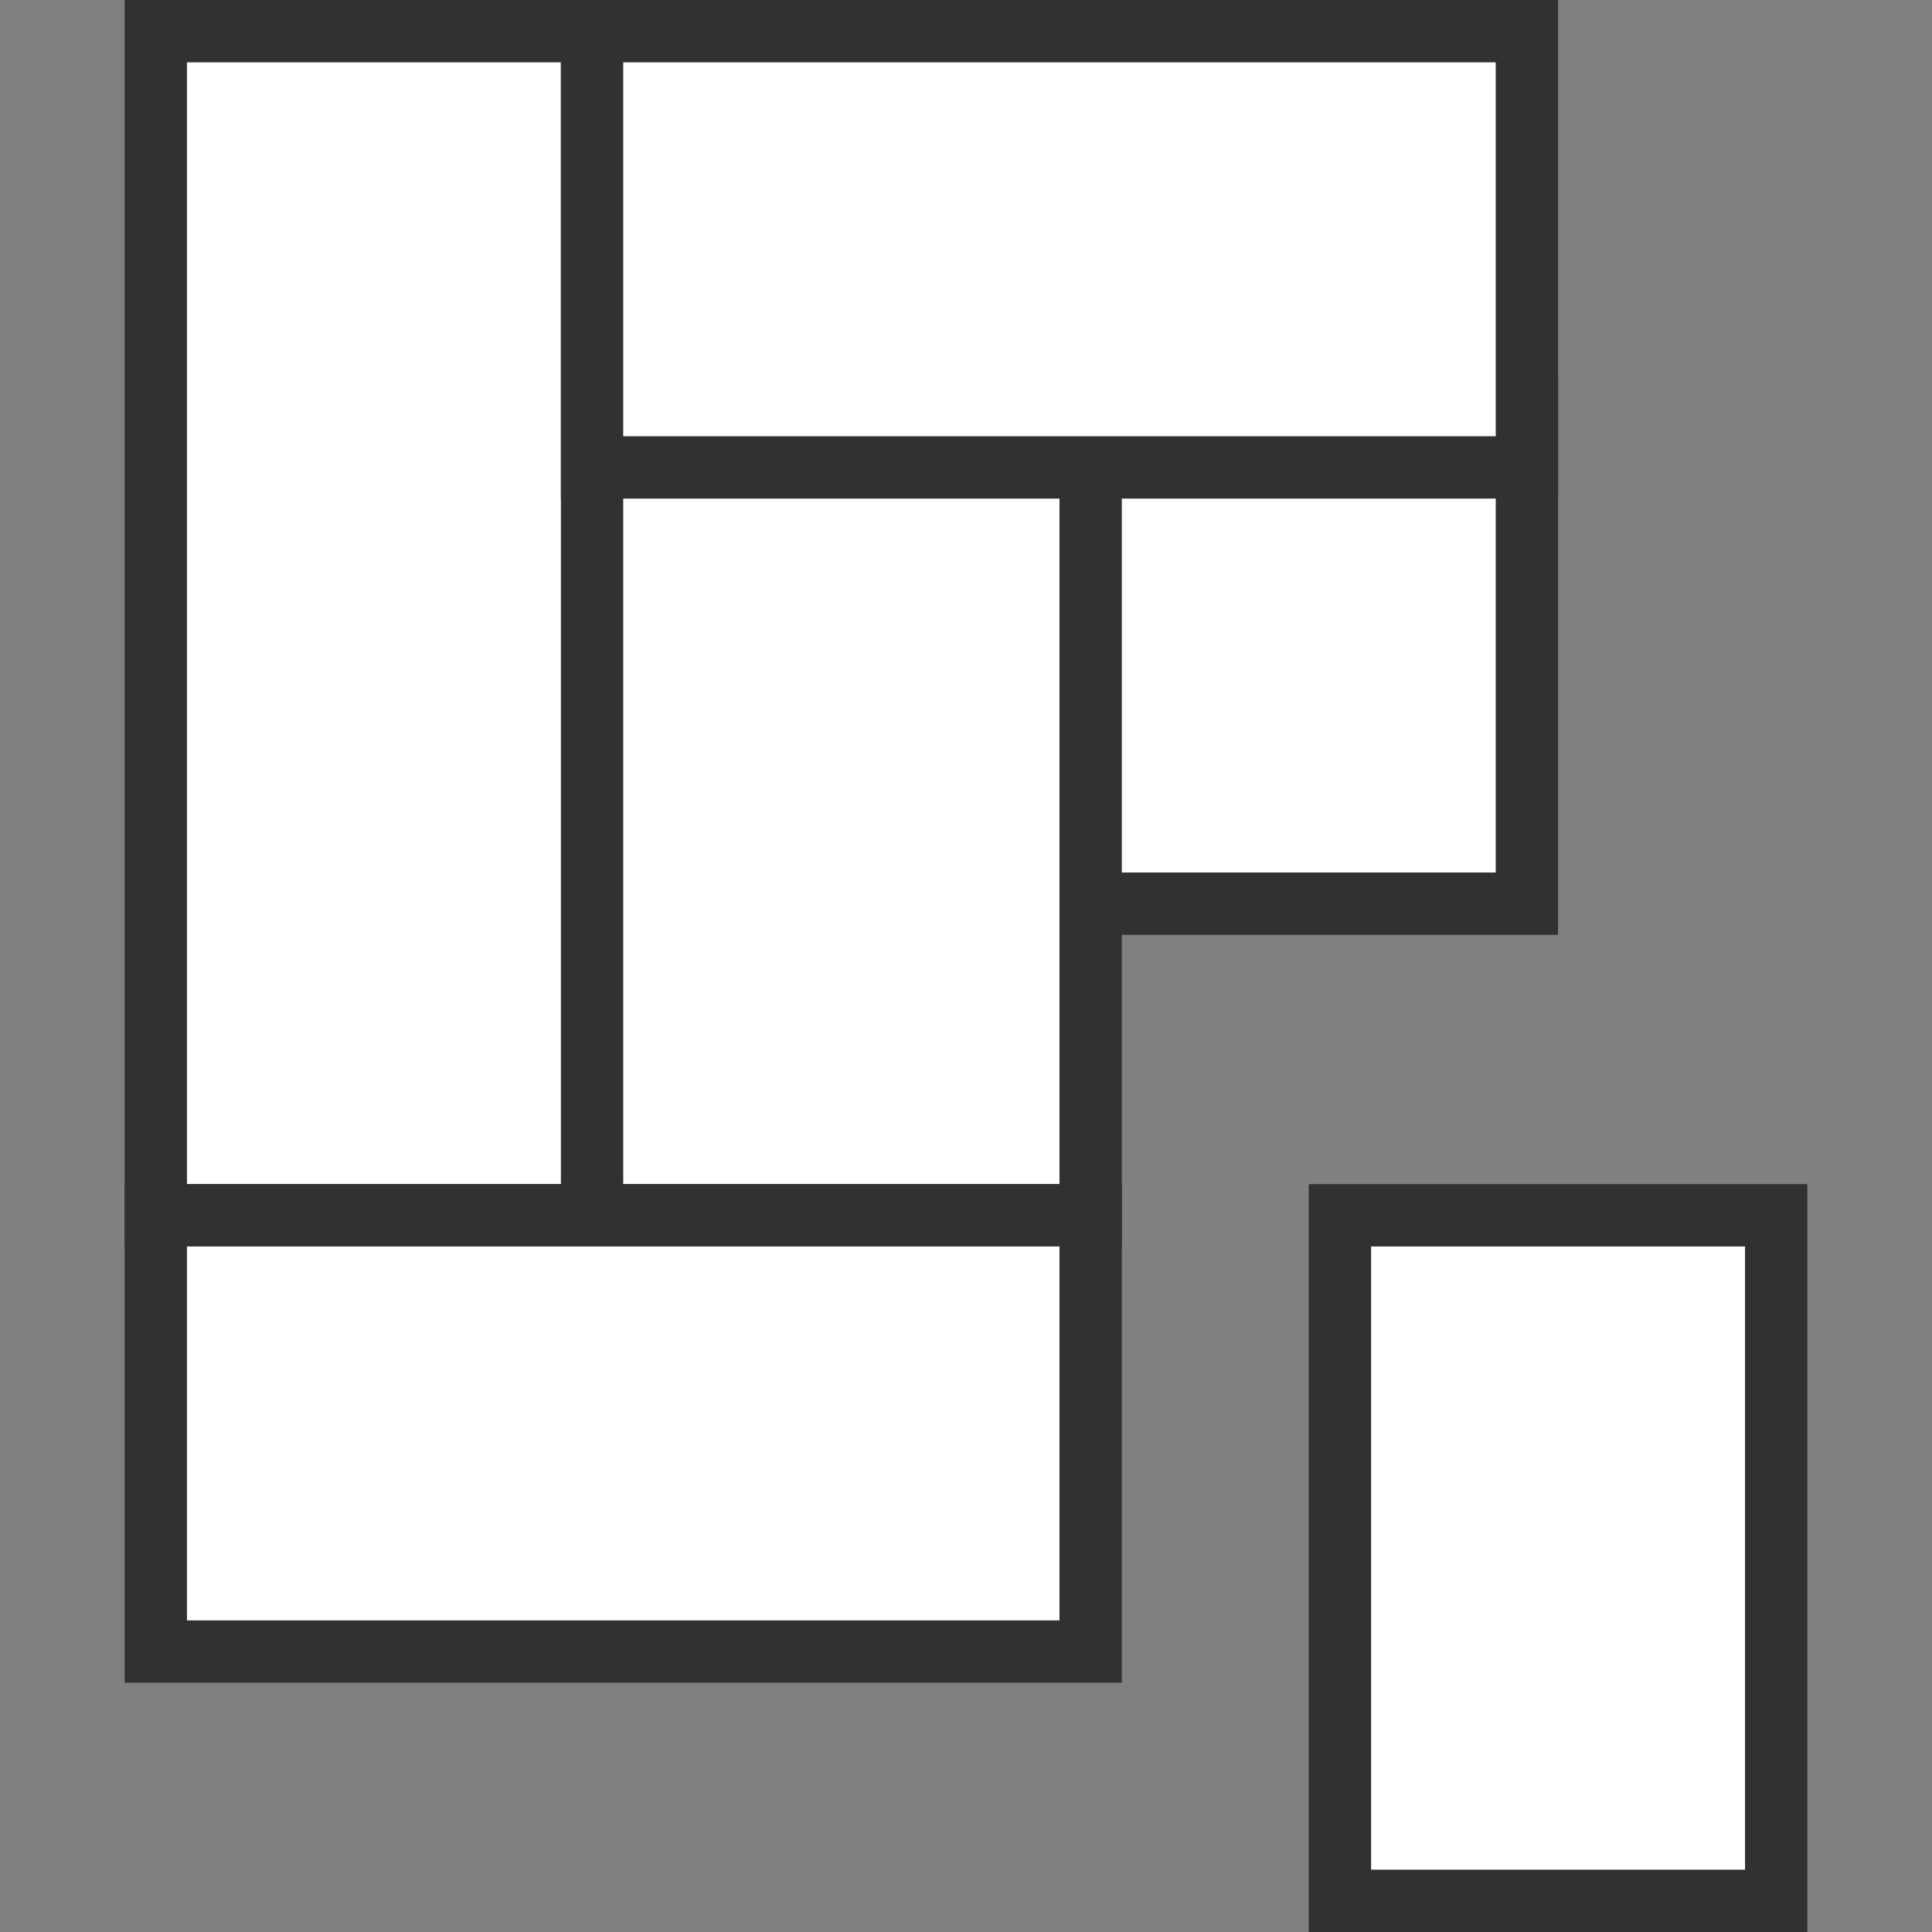
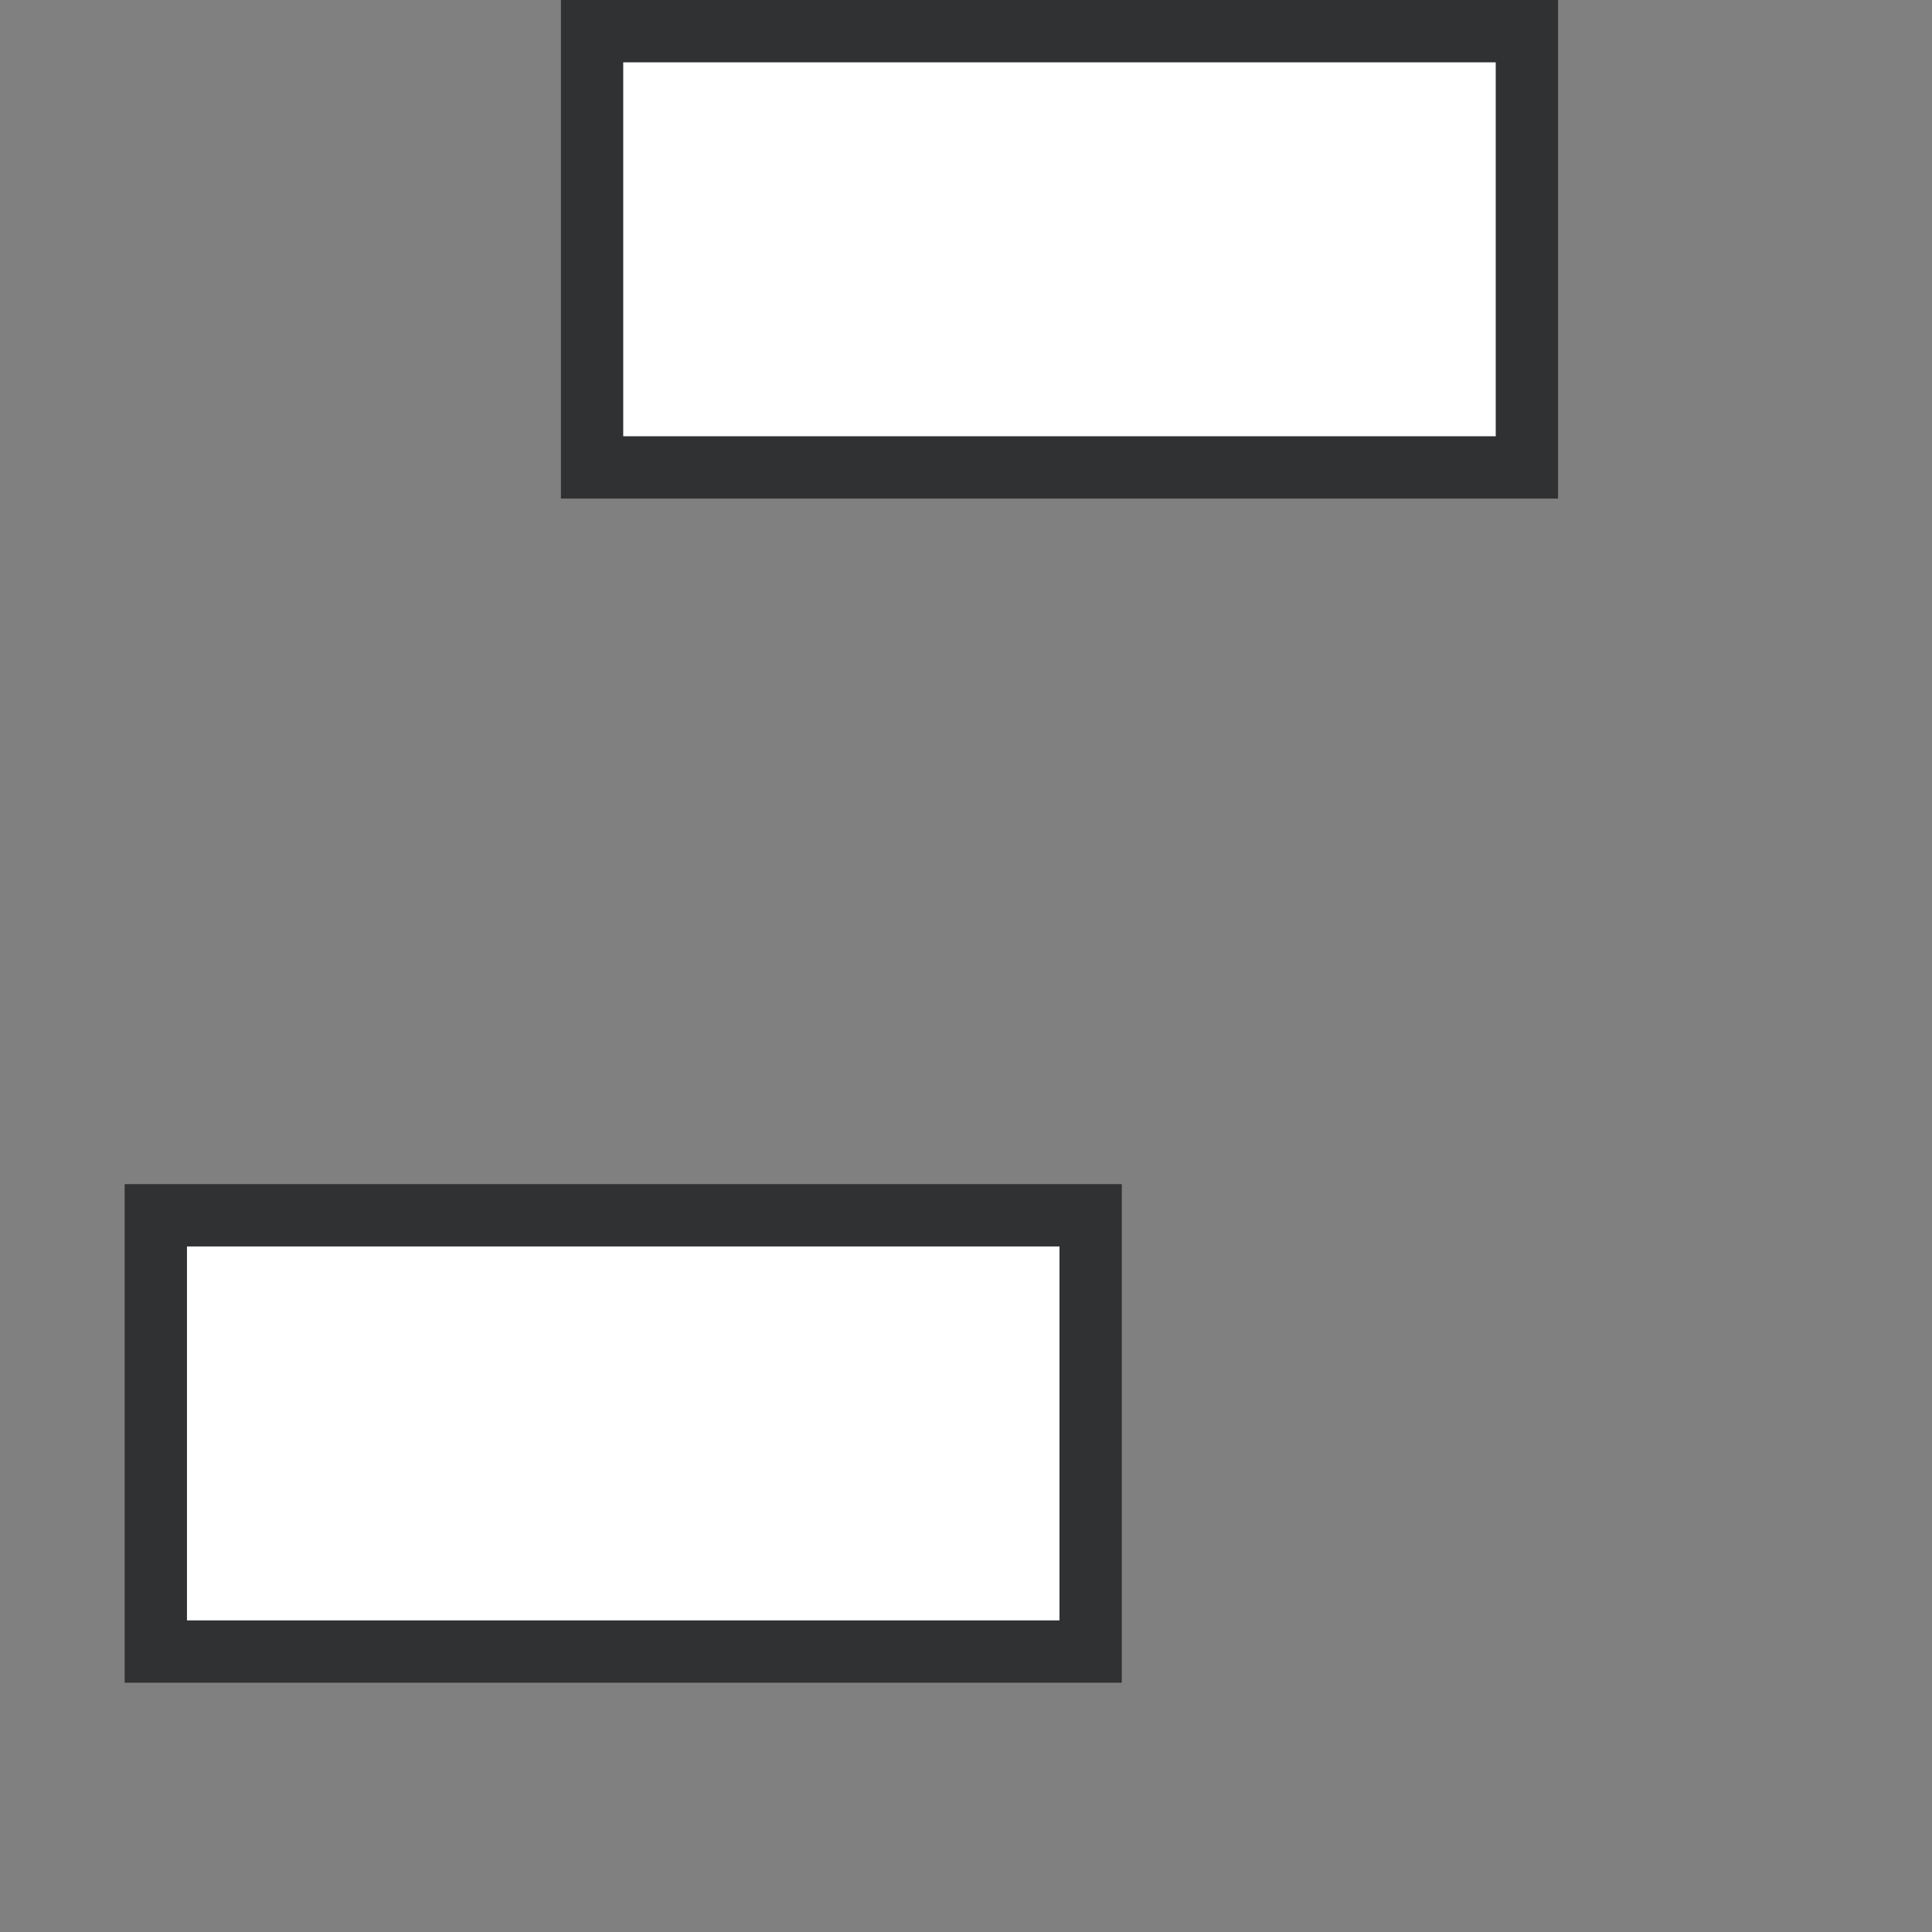
<svg xmlns="http://www.w3.org/2000/svg" version="1.1" id="Layer_1" x="0px" y="0px" width="31px" height="31px" viewBox="-2 0 31 31" enable-background="new -2 0 31 31" xml:space="preserve">
  <rect x="-2" y="0" width="31" height="31" fill="#808080" stroke="none" />
  <g>
-     <path fill="#FFFFFF" stroke="#303133" d="M0.5,0.5h7v19h-7V0.5z M19.5,19.5h7v11h-7V19.5z M7.5,6.5h8v13h-8V6.5z M15.5,6.5h7v8h-7   V6.5z" />
    <path fill="#FFFFFF" stroke="#303133" d="M22.5,0.5h-15v7h15V0.5z M15.5,19.5h-15v7h15V19.5z" />
  </g>
</svg>